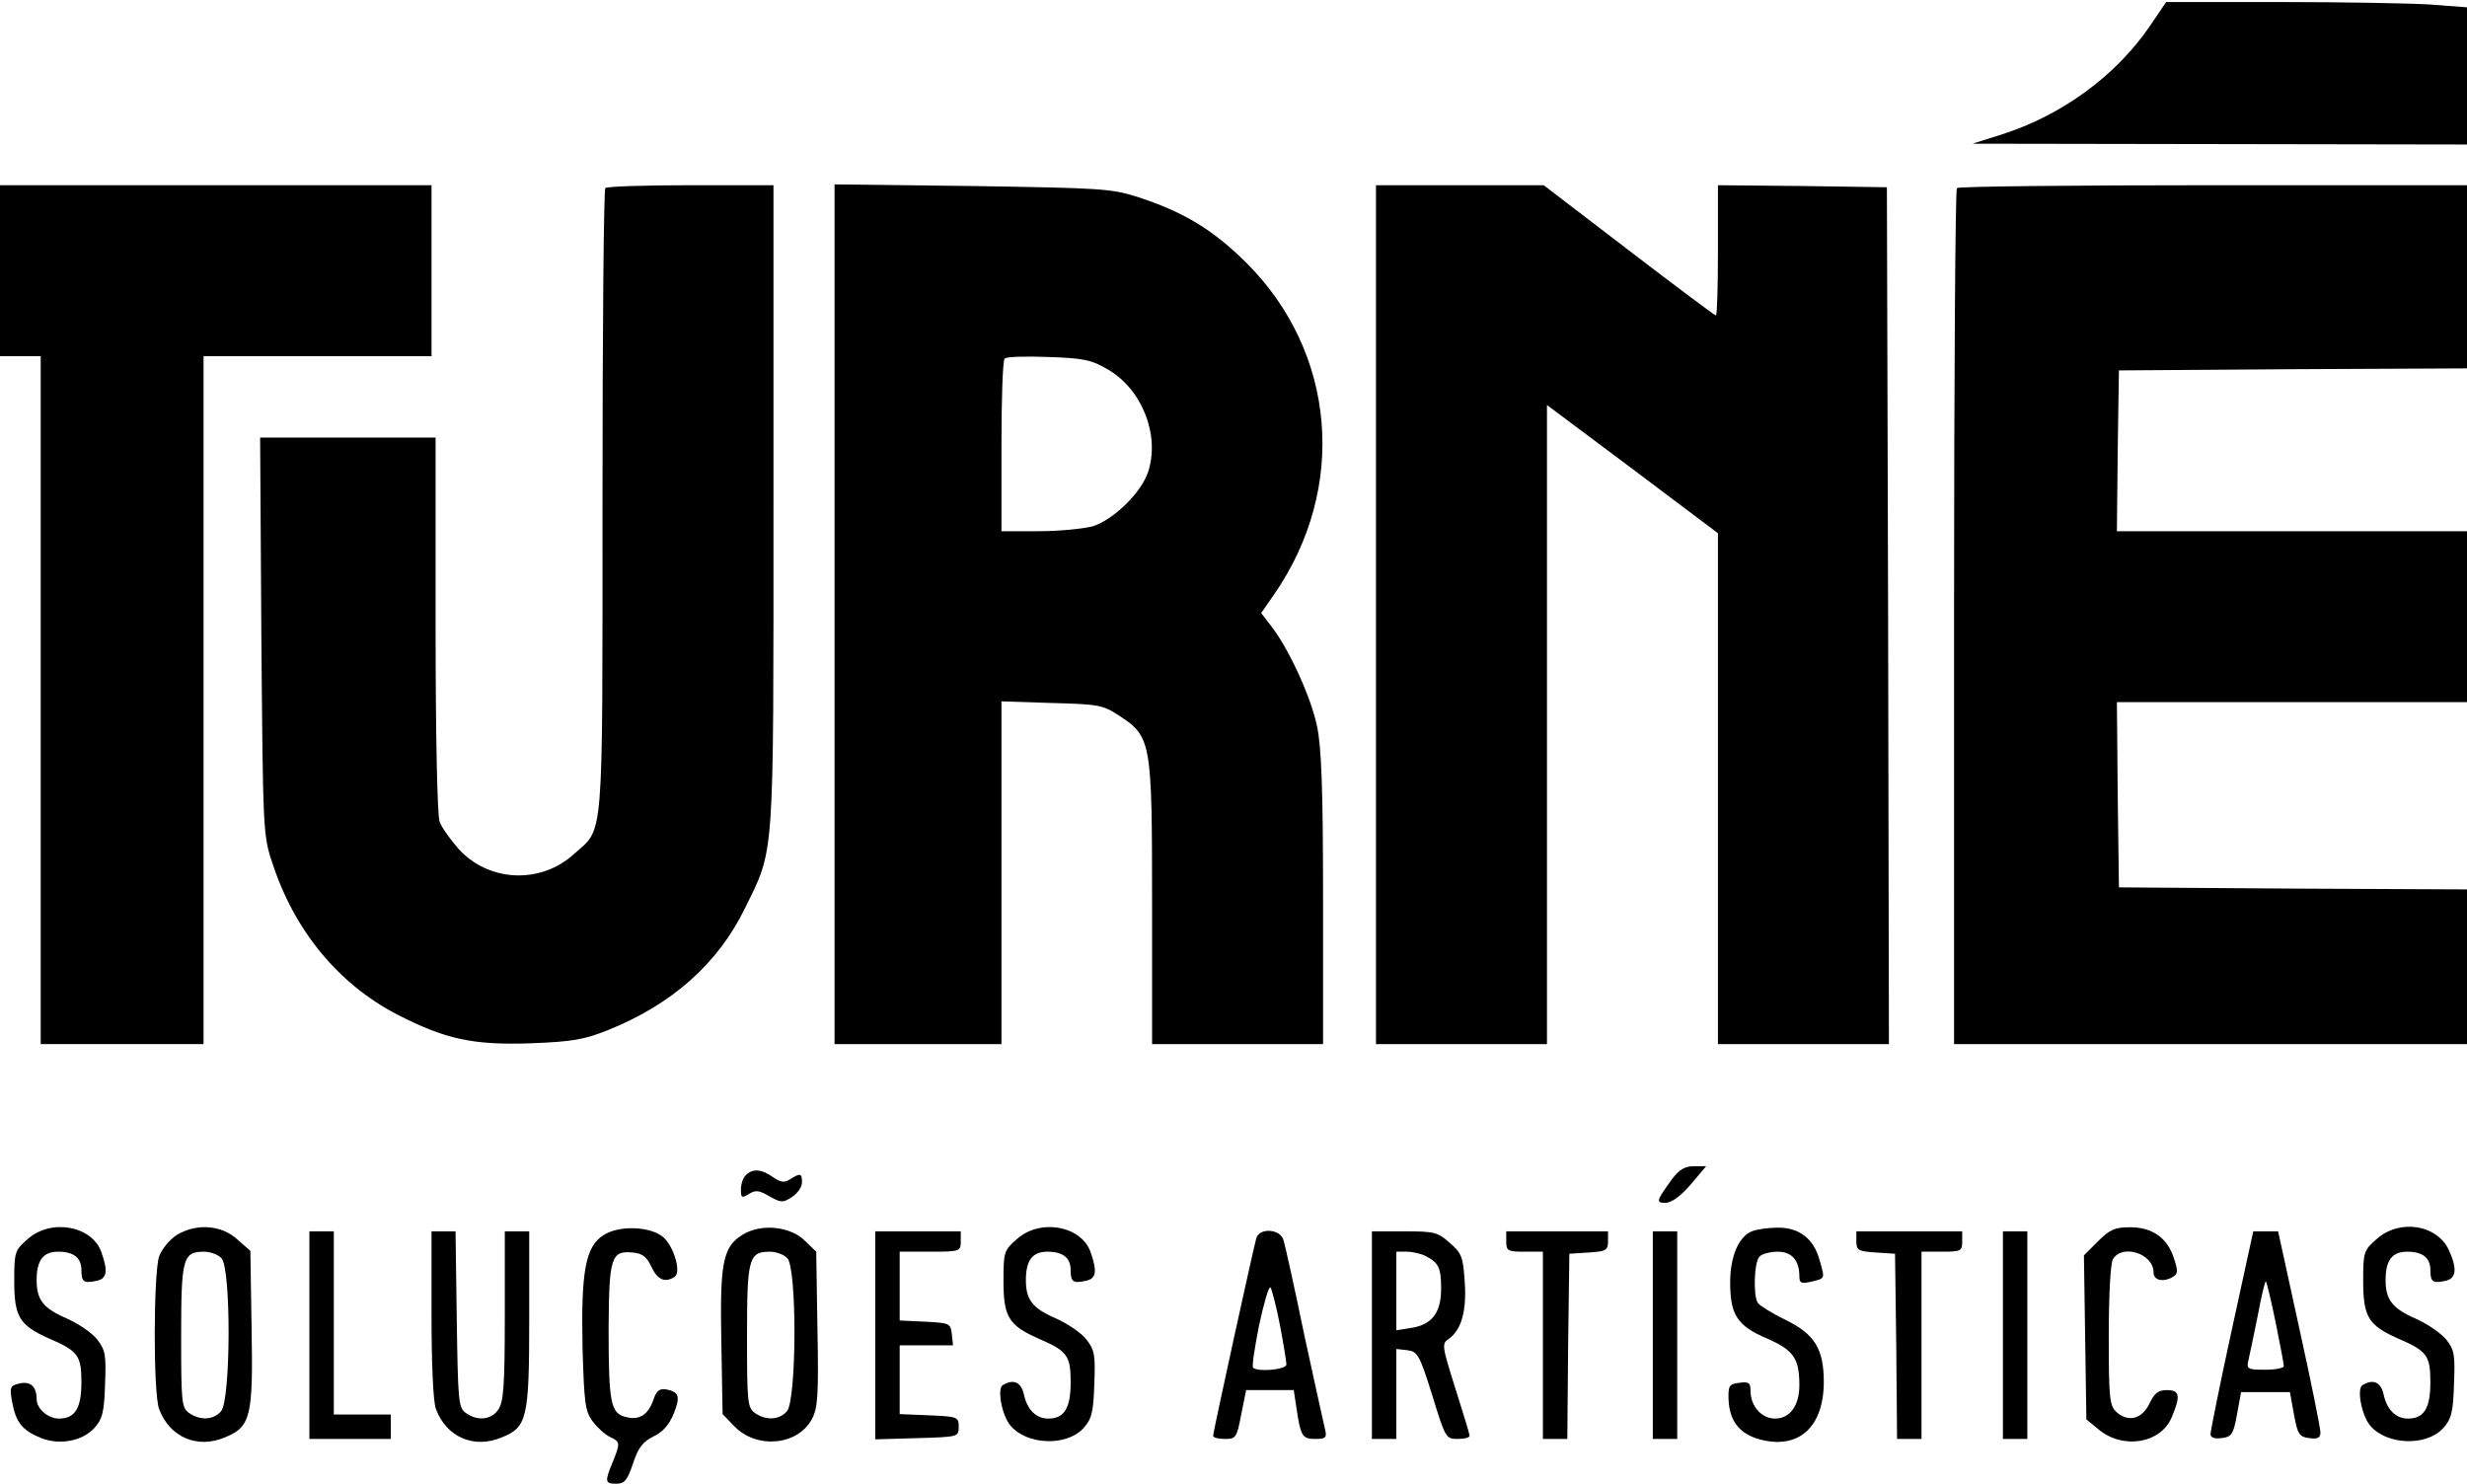
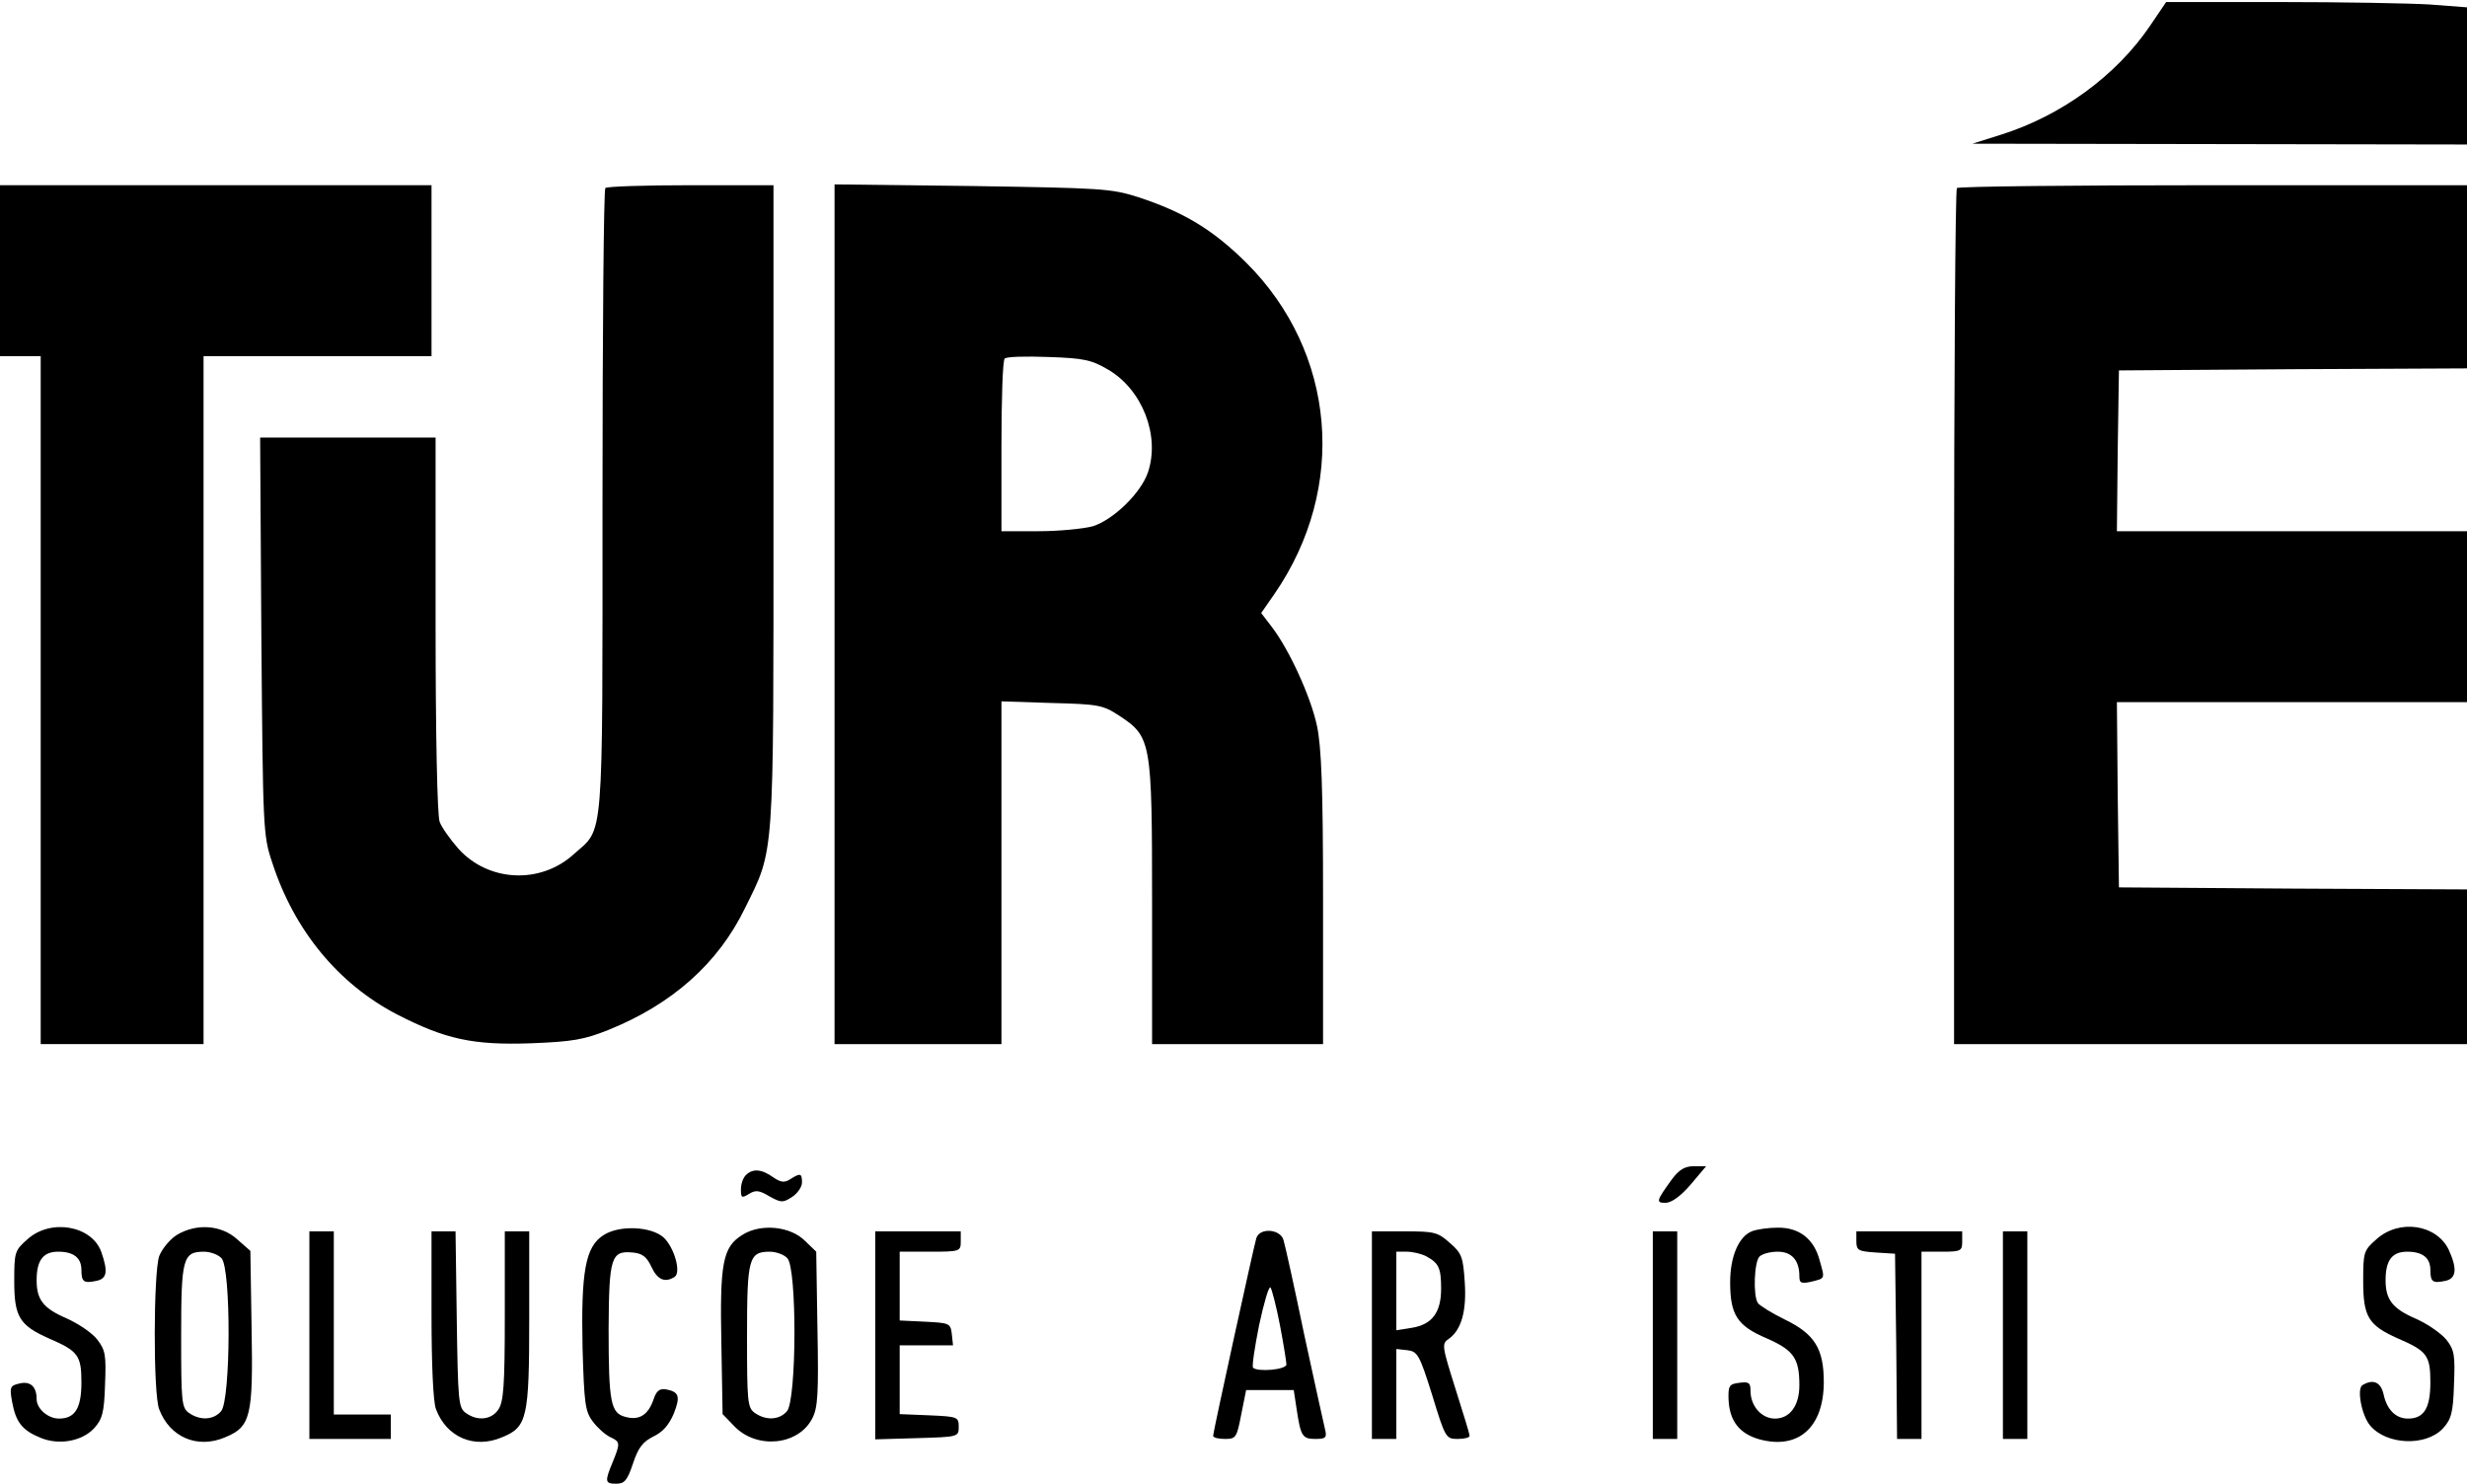
<svg xmlns="http://www.w3.org/2000/svg" width="808" height="486" viewBox="0 0 808 486" fill="none">
  <path d="M704.133 8.533C693.067 24.8 675.2 37.867 655.333 44.133L646 47.067L727.067 47.2L808 47.334V24.8V2.4L795.733 1.467C789.067 1.067 766.933 0.667 746.533 0.667H709.467L704.133 8.533Z" fill="black" />
  <path d="M0 88.667V116.667H6.667H13.333V229.333V342H40H66.667V229.333V116.667H104H141.333V88.667V60.667H70.667H0V88.667Z" fill="black" />
  <path d="M198.266 61.6C197.733 62 197.333 108.267 197.333 164.4C197.333 277.867 197.866 270.934 187.999 279.734C177.066 289.734 159.999 288.934 150.133 278C147.466 274.934 144.666 271.067 143.999 269.2C143.199 267.2 142.666 240.267 142.666 204.534V143.334H113.866H85.199L85.599 208.267C86.133 271.867 86.133 273.6 89.199 282.667C96.399 304.8 110.799 322.267 129.999 332.267C145.866 340.4 154.799 342.4 173.999 341.734C187.599 341.2 191.333 340.534 199.333 337.334C220.133 328.934 235.199 315.6 243.999 297.467C253.733 277.734 253.333 282.8 253.333 165.734V60.667H226.266C211.333 60.667 198.666 61.067 198.266 61.6Z" fill="black" />
  <path d="M273.332 201.2V342H300.665H327.999V285.867V229.733L344.399 230.267C359.865 230.667 361.199 230.933 366.532 234.4C377.065 241.333 377.332 242.667 377.332 295.6V342H405.332H433.332V294.267C433.332 258.267 432.799 244.533 431.332 237.733C429.332 228.267 422.265 212.8 416.532 205.333L413.065 200.8L417.332 194.667C441.465 159.733 437.599 115.333 408.132 86C397.199 75.2 387.732 69.467 372.665 64.533C363.865 61.733 360.399 61.6 318.399 60.933L273.332 60.4V201.2ZM362.932 121.067C374.132 127.6 379.999 142.667 375.999 154.667C373.732 161.467 364.665 170.267 357.865 172.4C354.799 173.2 346.932 174 340.132 174H327.999V146.267C327.999 130.933 328.399 118 329.065 117.467C329.599 116.8 335.999 116.667 343.332 116.933C355.065 117.333 357.465 117.867 362.932 121.067Z" fill="black" />
-   <path d="M450.668 201.333V342H478.668H506.668V237.333V132.667L534.668 153.6L562.668 174.667V258.267V342H590.668H618.668L618.401 201.6L618.001 61.333L590.401 60.933L562.668 60.667V82C562.668 93.733 562.401 103.333 562.001 103.333C561.601 103.333 548.801 93.733 533.468 82L505.601 60.667H478.135H450.668V201.333Z" fill="black" />
  <path d="M640.933 61.6C640.4 62 640 125.333 640 202.267V342H724H808V316.667V291.333L751.067 291.067L694 290.667L693.6 260.267L693.333 230H750.667H808V202V174H750.667H693.333L693.6 147.6L694 121.333L751.067 120.933L808 120.667V90.667V60.667H724.933C679.2 60.667 641.333 61.067 640.933 61.6Z" fill="black" />
  <path d="M547.602 386.267C542.402 393.467 542.269 394 545.602 394C547.602 393.867 550.535 391.733 553.735 388L558.802 382H554.802C551.869 382 550.002 383.067 547.602 386.267Z" fill="black" />
  <path d="M244.268 384.934C243.335 385.867 242.668 387.867 242.668 389.6C242.668 392.4 242.935 392.534 245.335 391.067C247.468 389.734 248.668 389.867 252.001 391.867C255.868 394 256.401 394 259.335 392.134C261.201 390.934 262.668 388.8 262.668 387.334C262.668 384.267 262.135 384.134 258.801 386.267C256.935 387.467 255.735 387.334 253.201 385.6C249.468 382.934 246.535 382.667 244.268 384.934Z" fill="black" />
  <path d="M9.066 405.866C4.799 409.6 4.666 410.133 4.666 419.733C4.666 431.333 6.399 434.133 15.999 438.4C25.599 442.533 26.666 444 26.666 452.8C26.666 461.333 24.532 464.666 19.332 464.666C15.732 464.666 11.999 461.466 11.999 458.266C11.999 454.133 9.866 452.266 6.266 453.2C3.332 453.866 3.066 454.4 3.999 459.333C5.199 465.866 7.332 468.533 13.199 470.933C19.199 473.466 26.799 472.133 30.799 467.866C33.466 464.933 34.132 462.8 34.399 453.6C34.799 443.866 34.532 442.266 31.866 438.8C30.266 436.666 25.732 433.6 21.866 431.866C14.132 428.533 11.999 425.733 11.999 419.333C11.999 412.8 14.132 410 19.066 410C24.132 410 26.666 412 26.666 416C26.666 419.866 27.466 420.4 31.332 419.6C35.066 418.933 35.466 416.666 33.199 410.133C30.132 401.466 16.666 399.066 9.066 405.866Z" fill="black" />
  <path d="M57.867 404.534C55.601 406 53.067 409.067 52.134 411.467C50.267 416.934 50.134 456.534 52.134 461.6C55.601 470.8 64.667 474.667 73.734 470.8C82.134 467.334 82.934 464 82.401 435.067L82.001 409.734L77.601 405.867C72.401 401.2 64.267 400.667 57.867 404.534ZM72.534 412.134C75.734 415.334 75.601 458.667 72.401 462.267C69.867 465.2 65.467 465.334 61.867 462.8C59.467 461.067 59.334 459.067 59.334 437.6C59.334 412.267 59.867 410 66.801 410C68.801 410 71.467 410.934 72.534 412.134Z" fill="black" />
  <path d="M197.734 404.533C191.734 408.267 190.267 416.4 190.801 441.6C191.334 459.467 191.601 462.267 194.134 465.6C195.601 467.6 198.134 469.867 199.734 470.667C203.201 472.267 203.201 472.667 200.667 478.933C198.001 485.333 198.134 486 201.867 486C204.534 486 205.467 484.933 207.334 479.333C209.067 474.133 210.534 472.267 214.001 470.533C217.067 469.067 219.067 466.8 220.667 463.067C222.934 457.333 222.401 455.867 218.001 455.067C216.001 454.8 214.934 455.6 214.001 458.533C212.267 463.467 209.334 465.333 204.934 464.133C200.001 462.933 199.334 459.467 199.334 435.2C199.467 411.867 200.134 409.6 207.201 410.267C210.401 410.533 211.867 411.733 213.334 414.933C215.334 419.2 217.734 420.267 220.934 418.267C223.201 416.8 220.801 408.533 217.334 405.333C213.334 401.733 202.934 401.2 197.734 404.533Z" fill="black" />
  <path d="M243.068 404.533C236.668 408.533 235.735 413.867 236.268 440.267L236.668 463.2L240.535 467.2C247.868 474.8 261.468 473.467 266.001 464.667C267.868 461.2 268.135 456.533 267.735 435.333L267.335 410L263.735 406.533C258.935 401.6 249.068 400.667 243.068 404.533ZM257.868 412.133C261.068 415.333 260.935 458.667 257.735 462.267C255.201 465.2 250.801 465.333 247.201 462.8C244.801 461.067 244.668 459.067 244.668 437.6C244.668 412.267 245.201 410 252.135 410C254.135 410 256.801 410.933 257.868 412.133Z" fill="black" />
-   <path d="M333.066 405.867C328.799 409.6 328.666 410.133 328.666 419.733C328.666 431.333 330.399 434.133 339.999 438.4C349.599 442.533 350.666 444 350.666 452.8C350.666 461.333 348.532 464.667 343.332 464.667C339.332 464.667 336.399 461.733 335.332 456.667C334.399 452.667 331.866 451.6 328.399 453.733C326.532 454.933 328.132 463.6 330.932 466.933C336.266 473.333 349.199 473.867 354.799 467.867C357.466 464.933 358.132 462.8 358.399 453.6C358.799 443.867 358.532 442.267 355.866 438.8C354.266 436.667 349.732 433.6 345.866 431.867C338.132 428.533 335.999 425.733 335.999 419.333C335.999 412.8 338.132 410 343.066 410C348.132 410 350.666 412 350.666 416C350.666 419.867 351.466 420.4 355.332 419.6C359.066 418.933 359.466 416.667 357.199 410.133C354.132 401.467 340.666 399.067 333.066 405.867Z" fill="black" />
  <path d="M573.735 403.333C569.468 405.067 566.668 411.6 566.668 420C566.668 430.667 568.935 434.267 578.668 438.4C587.468 442.267 589.335 444.933 589.335 453.733C589.335 460.4 586.268 464.667 581.335 464.667C576.935 464.667 573.335 460.533 573.335 455.6C573.335 452.933 572.802 452.533 569.735 452.933C566.402 453.333 566.002 453.867 566.135 458.267C566.402 465.333 569.602 469.6 576.268 471.467C589.068 474.933 597.335 467.467 597.335 452.667C597.335 441.733 594.268 436.933 584.668 432.267C580.268 430.133 576.268 427.6 575.735 426.8C574.135 424.4 574.535 413.333 576.268 411.6C577.202 410.667 579.868 410 582.268 410C586.802 410 589.335 412.8 589.335 418C589.335 420.267 589.868 420.533 593.068 419.867C597.868 418.667 597.735 419.067 596.002 412.933C594.135 405.733 589.202 402 582.135 402.133C579.202 402.133 575.335 402.667 573.735 403.333Z" fill="black" />
-   <path d="M687.068 406.667L682.535 411.2L682.935 438L683.335 464.933L687.068 468C695.068 474.933 707.735 472.933 711.335 464.133C714.268 457.2 713.868 455.333 709.735 455.333C706.802 455.333 705.602 456.4 704.002 459.733C701.602 464.8 697.068 466 693.202 462.533C690.935 460.4 690.668 458.267 690.668 437.733C690.668 424.667 691.202 414 692.002 412.533C694.935 407.333 705.335 410.533 705.335 416.8C705.335 419.467 708.668 420.133 711.868 418.133C713.335 417.2 713.335 416.133 712.002 412.133C709.868 405.467 704.935 402 697.735 402C692.668 402 691.068 402.667 687.068 406.667Z" fill="black" />
  <path d="M778.402 405.867C774.135 409.6 774.002 410.133 774.002 419.733C774.002 431.333 775.735 434.133 785.335 438.4C794.935 442.533 796.002 444 796.002 452.8C796.002 461.333 793.868 464.667 788.668 464.667C784.668 464.667 781.735 461.733 780.668 456.667C779.735 452.667 777.202 451.6 773.735 453.733C771.868 454.933 773.468 463.6 776.268 466.933C781.602 473.333 794.535 473.867 800.135 467.867C802.802 464.933 803.468 462.8 803.735 453.6C804.135 443.867 803.868 442.267 801.335 438.933C799.602 436.8 795.202 433.733 791.335 432C783.602 428.667 781.335 425.733 781.335 419.333C781.335 412.8 783.468 410 788.402 410C793.468 410 796.002 412 796.002 416C796.002 419.867 796.802 420.4 800.668 419.6C804.535 418.933 804.935 415.733 802.002 409.333C798.002 401.067 785.868 399.2 778.402 405.867Z" fill="black" />
  <path d="M101.332 437.333V471.333H114.665H127.999V467.333V463.333H118.665H109.332V433.333V403.333H105.332H101.332V437.333Z" fill="black" />
  <path d="M141.332 430.534C141.332 446.667 141.865 459.334 142.799 461.6C146.265 470.8 155.332 474.667 164.399 470.8C172.665 467.467 173.332 464.534 173.332 432V403.334H169.332H165.332V431.067C165.332 454 164.932 459.2 163.199 461.734C160.932 465.067 156.399 465.6 152.532 462.8C150.132 461.067 149.999 458.8 149.599 432.134L149.199 403.334H145.199H141.332V430.534Z" fill="black" />
  <path d="M286.668 437.333V471.467L300.401 471.067C313.868 470.667 314.001 470.667 314.001 467.333C314.001 464.133 313.601 464 304.401 463.6L294.668 463.2V452V440.667H303.468H312.135L311.735 436.933C311.335 433.467 310.935 433.333 303.068 432.933L294.668 432.533V421.333V410H304.668C314.401 410 314.668 409.867 314.668 406.667V403.333H300.668H286.668V437.333Z" fill="black" />
  <path d="M411.465 405.6C410.532 408.8 397.332 469.067 397.332 470.267C397.332 470.933 399.065 471.333 401.199 471.333C404.799 471.333 405.065 470.933 406.532 463.333L408.132 455.333H415.865H423.732L424.665 461.467C425.999 470.4 426.532 471.333 430.799 471.333C434.132 471.333 434.665 470.933 433.999 468.267C433.599 466.667 430.532 452.667 427.199 437.333C423.999 421.867 420.932 408 420.399 406.267C419.465 402.533 412.532 402 411.465 405.6ZM419.199 434C420.399 440.267 421.332 446.133 421.332 446.933C421.332 448.667 411.865 449.467 410.399 448C409.999 447.6 410.932 441.333 412.399 434C413.999 426.667 415.599 421.067 416.132 421.733C416.532 422.267 417.999 427.733 419.199 434Z" fill="black" />
  <path d="M449.332 437.333V471.333H453.332H457.332V456.533V441.867L460.932 442.267C464.265 442.667 464.932 443.733 469.065 456.933C473.332 470.933 473.599 471.333 477.332 471.333C479.599 471.333 481.332 470.933 481.332 470.267C481.332 469.733 479.199 462.8 476.665 454.8C472.265 440.8 472.132 440.133 474.532 438.533C478.665 435.6 480.399 429.333 479.732 419.867C479.199 411.867 478.799 410.533 474.932 407.2C470.932 403.6 469.865 403.333 459.999 403.333H449.332V437.333ZM467.065 411.467C471.199 413.733 471.999 415.2 471.999 422.133C471.999 429.867 469.065 433.867 462.399 434.933L457.332 435.733V422.8V410H460.799C462.665 410 465.465 410.667 467.065 411.467Z" fill="black" />
-   <path d="M493.332 406.667C493.332 409.733 493.865 410 499.332 410H505.332V440.667V471.333H509.332H513.332L513.599 440.933L513.999 410.667L520.399 410.267C525.999 409.867 526.665 409.6 526.665 406.533V403.333H509.999H493.332V406.667Z" fill="black" />
  <path d="M541.332 437.333V471.333H545.332H549.332V437.333V403.333H545.332H541.332V437.333Z" fill="black" />
  <path d="M608 406.533C608 409.6 608.667 409.867 614.4 410.267L620.667 410.667L621.067 440.933L621.333 471.333H625.333H629.333V440.667V410H636C642.267 410 642.667 409.733 642.667 406.667V403.333H625.333H608V406.533Z" fill="black" />
  <path d="M656 437.333V471.333H660H664V437.333V403.333H660H656V437.333Z" fill="black" />
-   <path d="M730.933 435.733C727.067 453.467 724 468.8 724 469.733C724 470.933 725.333 471.333 727.6 471.067C730.933 470.667 731.467 469.867 732.667 463.333L734 456H742H750L751.333 463.333C752.533 469.867 753.067 470.667 756.4 471.067C759.067 471.467 760 470.933 760 469.2C760 467.867 756.933 452.533 753.067 435.067L746.133 403.333H742.133H738L730.933 435.733ZM745.333 433.2C746.8 440.4 748 446.8 748 447.467C748 448.133 745.2 448.667 741.867 448.667C736.133 448.667 735.733 448.4 736.4 445.6C736.8 444 738.133 437.467 739.467 430.933C740.667 424.533 741.867 419.467 742.133 419.733C742.4 420 743.867 426 745.333 433.2Z" fill="black" />
</svg>